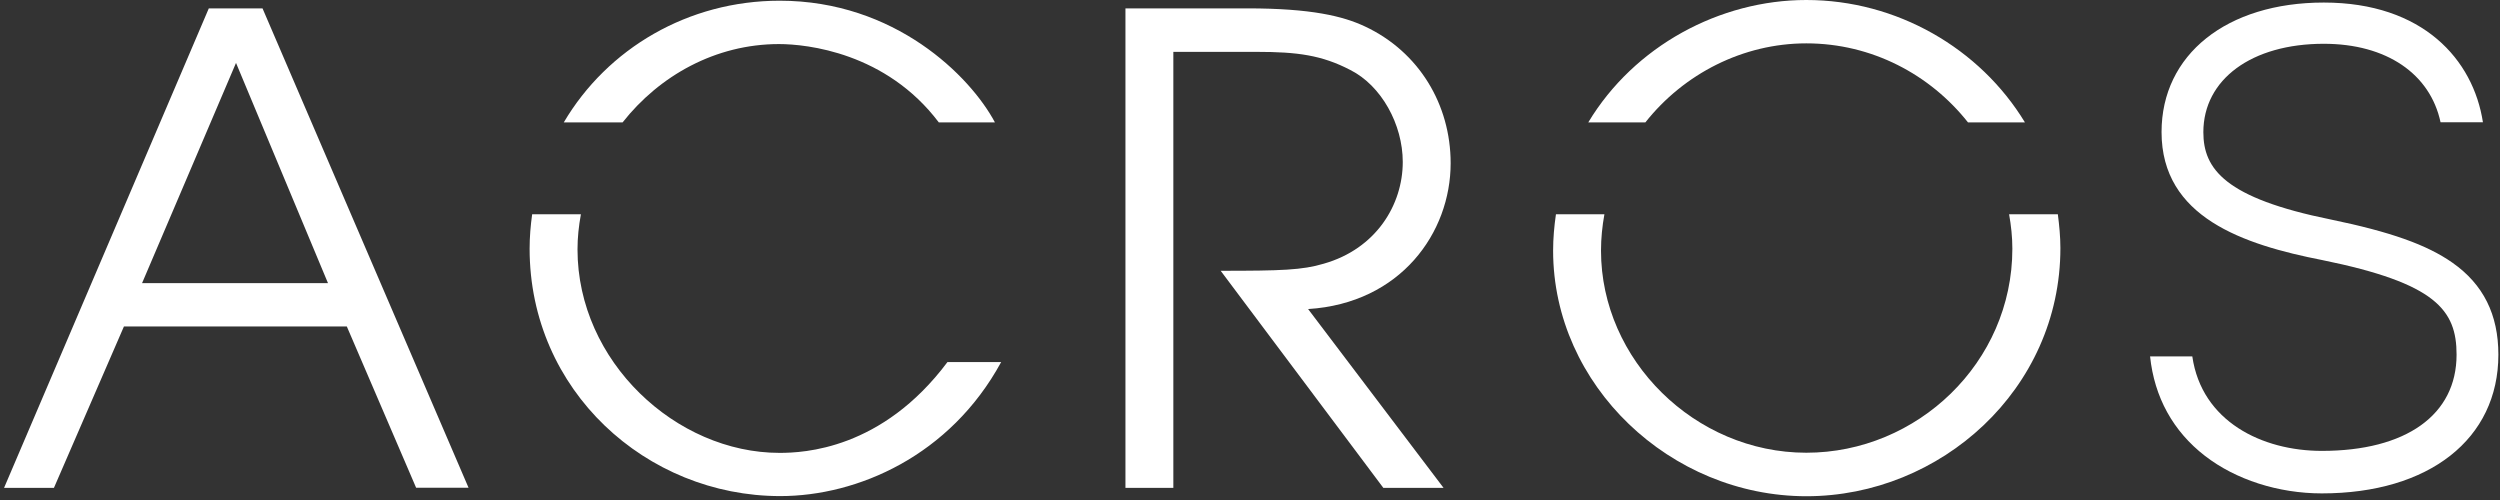
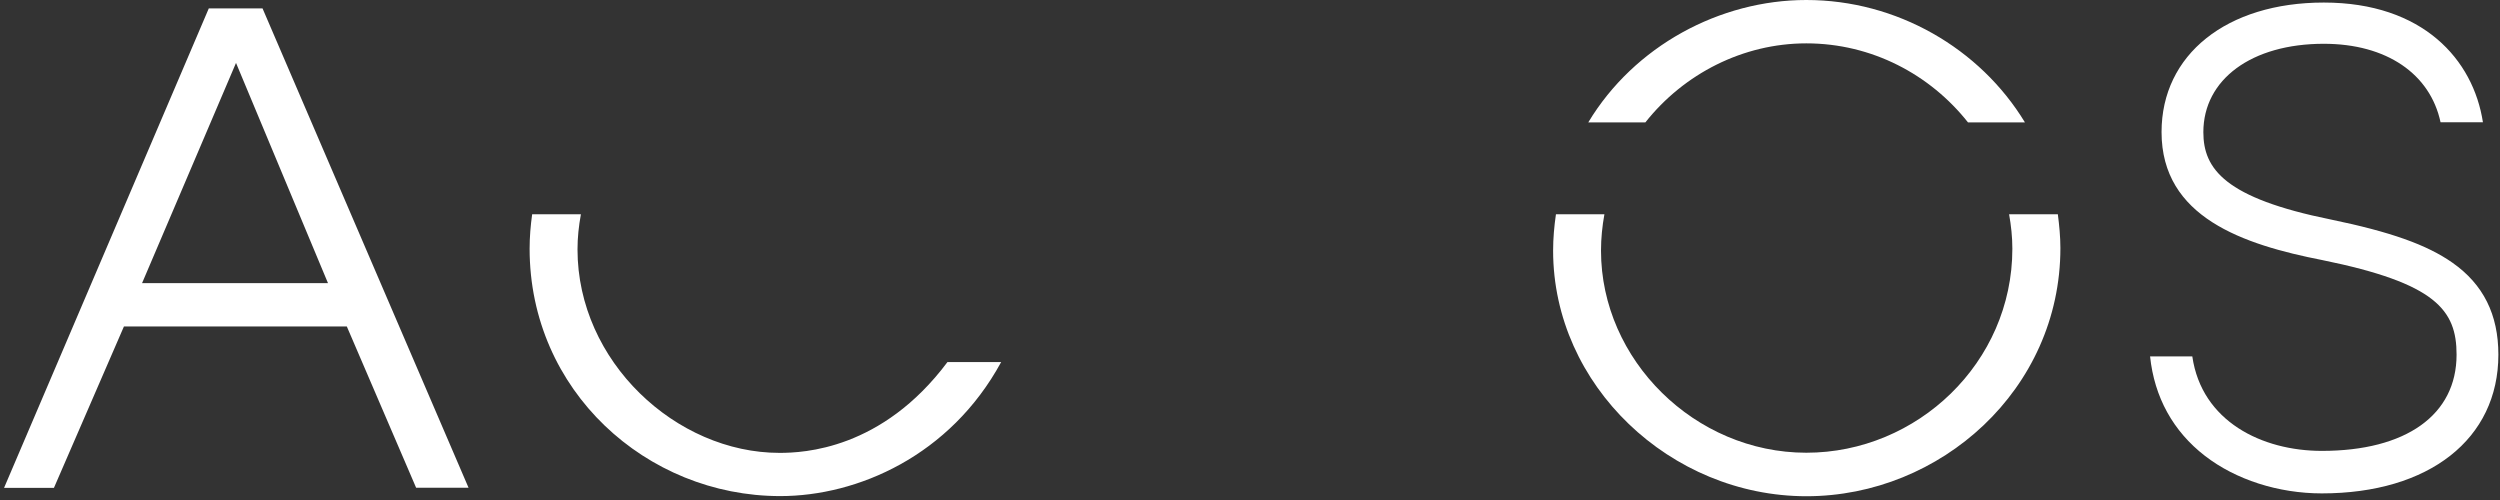
<svg xmlns="http://www.w3.org/2000/svg" width="355" height="71" viewBox="0 0 355 71" fill="none">
  <rect x="0" y="0" width="355" height="71" fill="#333333" stroke="none" />
  <path d="M29.651 1.188H37.277L66.533 69.258H59.088L49.249 46.36H17.598L7.658 69.278H0.576L29.651 1.188ZM20.174 40.203H46.573L33.514 8.934L20.174 40.203Z" fill="white" />
-   <path d="M159.814 1.188H177.098C186.213 1.188 190.72 2.294 193.839 3.763C201.465 7.345 205.992 14.81 205.992 23.18C205.992 33.02 198.91 43.06 185.751 43.885L204.986 69.278H196.435L173.336 38.452C181.988 38.452 184.926 38.352 187.964 37.446C195.409 35.333 199.192 29.076 199.192 22.999C199.192 17.667 196.153 12.154 191.747 9.94C187.702 7.828 184.201 7.365 178.487 7.365H166.615V69.278H159.814V1.188Z" fill="white" />
-   <path d="M88.404 17.385C93.635 10.745 101.603 6.258 110.618 6.258C114.582 6.258 125.829 7.465 133.314 17.385H141.282C137.781 10.806 127.077 0.101 110.718 0.101C97.72 0.101 86.251 6.882 80.053 17.385H88.404Z" fill="white" />
  <path d="M110.699 64.308C95.99 64.308 82.006 51.329 82.006 35.413C82.006 33.723 82.187 32.073 82.489 30.423H75.567C75.346 32.013 75.205 33.643 75.205 35.313C75.205 55.454 91.764 70.445 110.799 70.445C121.745 70.445 134.905 64.75 142.168 51.41H134.542C125.246 63.845 114.099 64.308 110.699 64.308Z" fill="white" />
  <path d="M233.64 17.384C239.113 10.463 247.523 6.157 256.497 6.157C265.793 6.157 274.083 10.584 279.456 17.384H287.544C281.146 6.841 269.335 -0 256.497 -0C244.223 -0 232.07 6.519 225.531 17.384H233.64Z" fill="white" />
  <path d="M285.292 30.423C285.574 32.013 285.755 33.643 285.755 35.313C285.755 51.51 272.233 64.287 256.499 64.287C240.683 64.287 227.343 51.128 227.343 35.594C227.343 33.824 227.524 32.093 227.826 30.423H220.944C220.703 32.093 220.542 33.803 220.542 35.594C220.542 54.73 237.202 70.465 256.519 70.465C275.553 70.465 292.576 55.293 292.576 35.232C292.576 33.602 292.415 31.993 292.214 30.423H285.292Z" fill="white" />
  <path d="M348.249 37.305C344.607 34.749 339.436 32.918 330.965 31.168C315.955 28.129 312.876 24.004 312.876 18.773C312.876 11.268 319.738 6.217 329.979 6.217C338.913 6.217 345.09 10.503 346.559 17.364H352.576C351.207 8.471 344.064 0.362 329.979 0.362C316.196 0.362 306.94 7.746 306.94 18.753C306.94 30.846 318.51 34.729 329.818 36.942C345.895 40.222 348.833 44.025 348.833 50.363C348.833 58.915 341.67 64.026 329.698 64.026C321.206 64.026 312.635 59.84 311.307 50.605H305.311C305.914 56.38 308.57 61.229 313.098 64.73C317.464 68.11 323.52 70.062 329.698 70.062C344.929 70.062 354.769 62.336 354.769 50.363C354.769 44.669 352.636 40.383 348.249 37.305Z" fill="white" />
</svg>